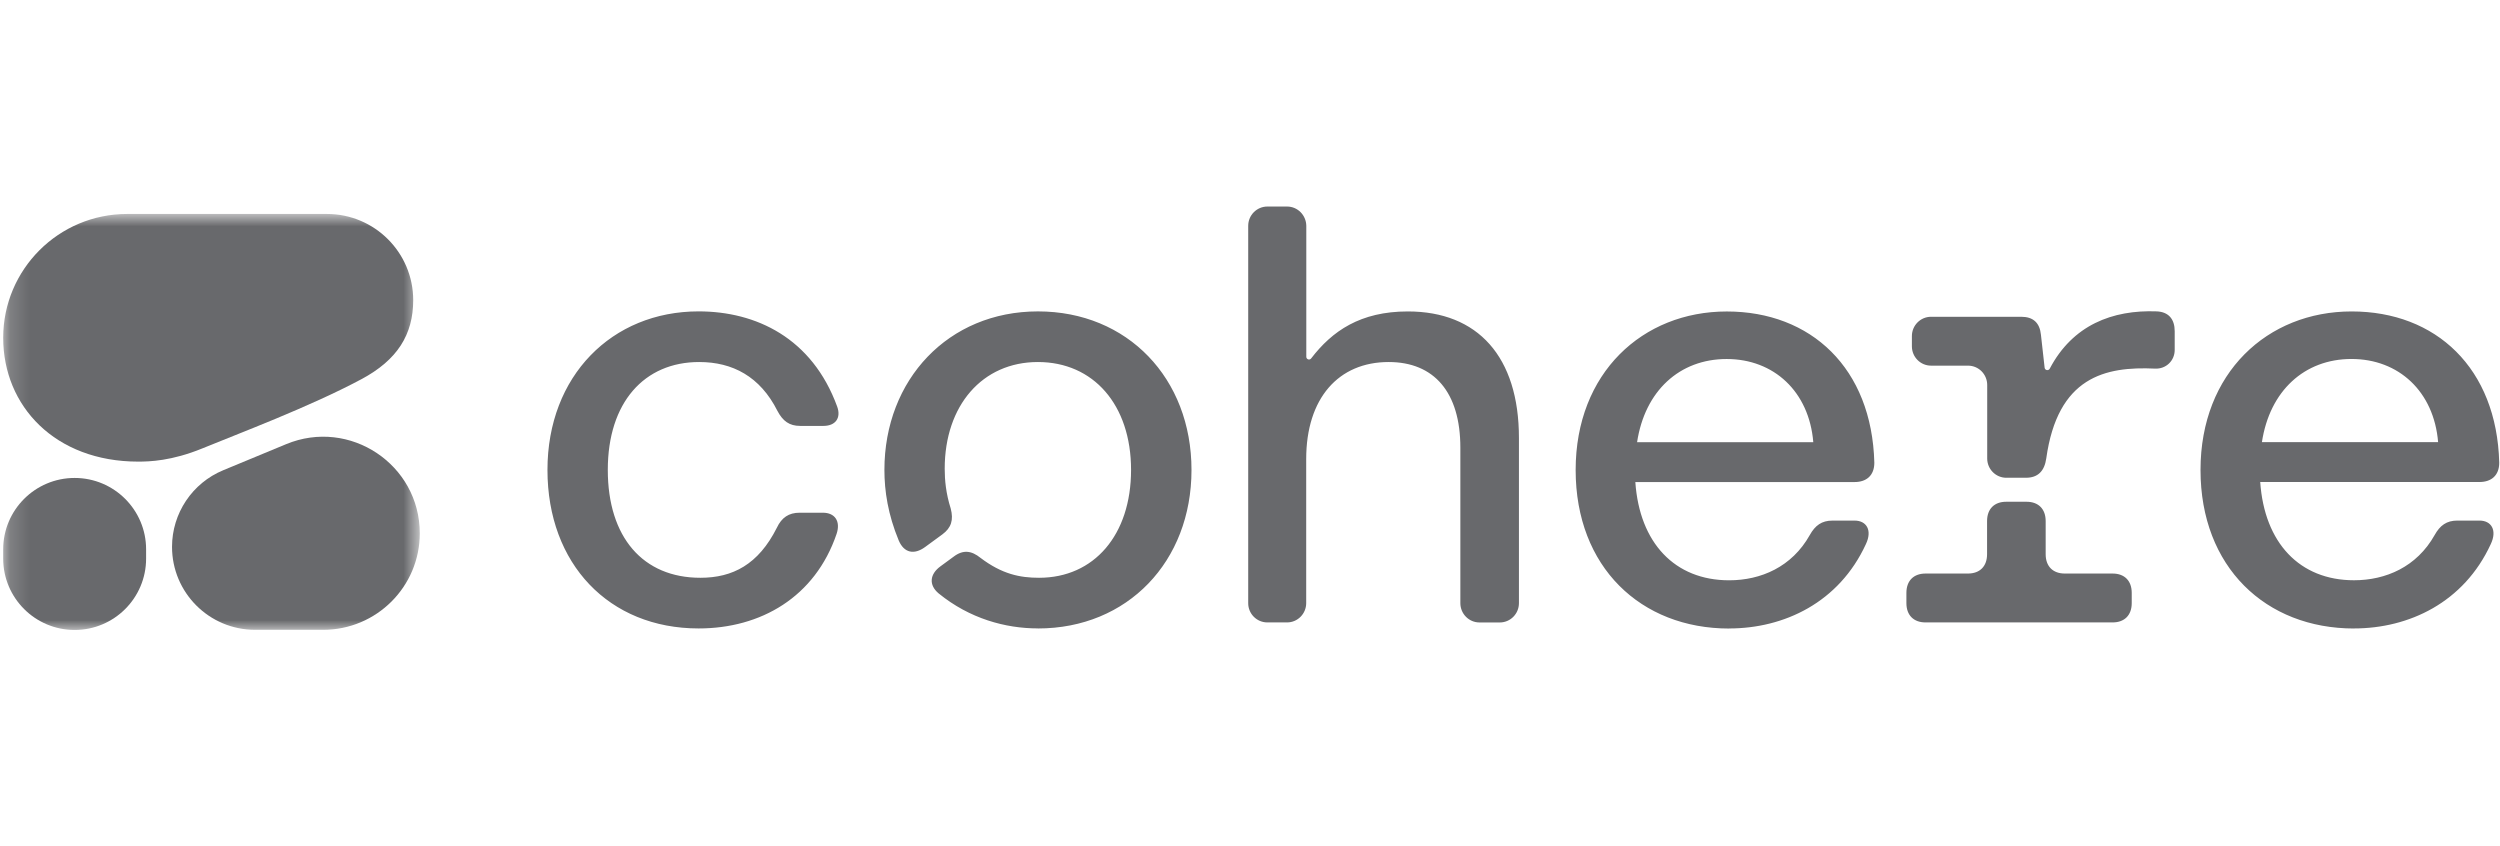
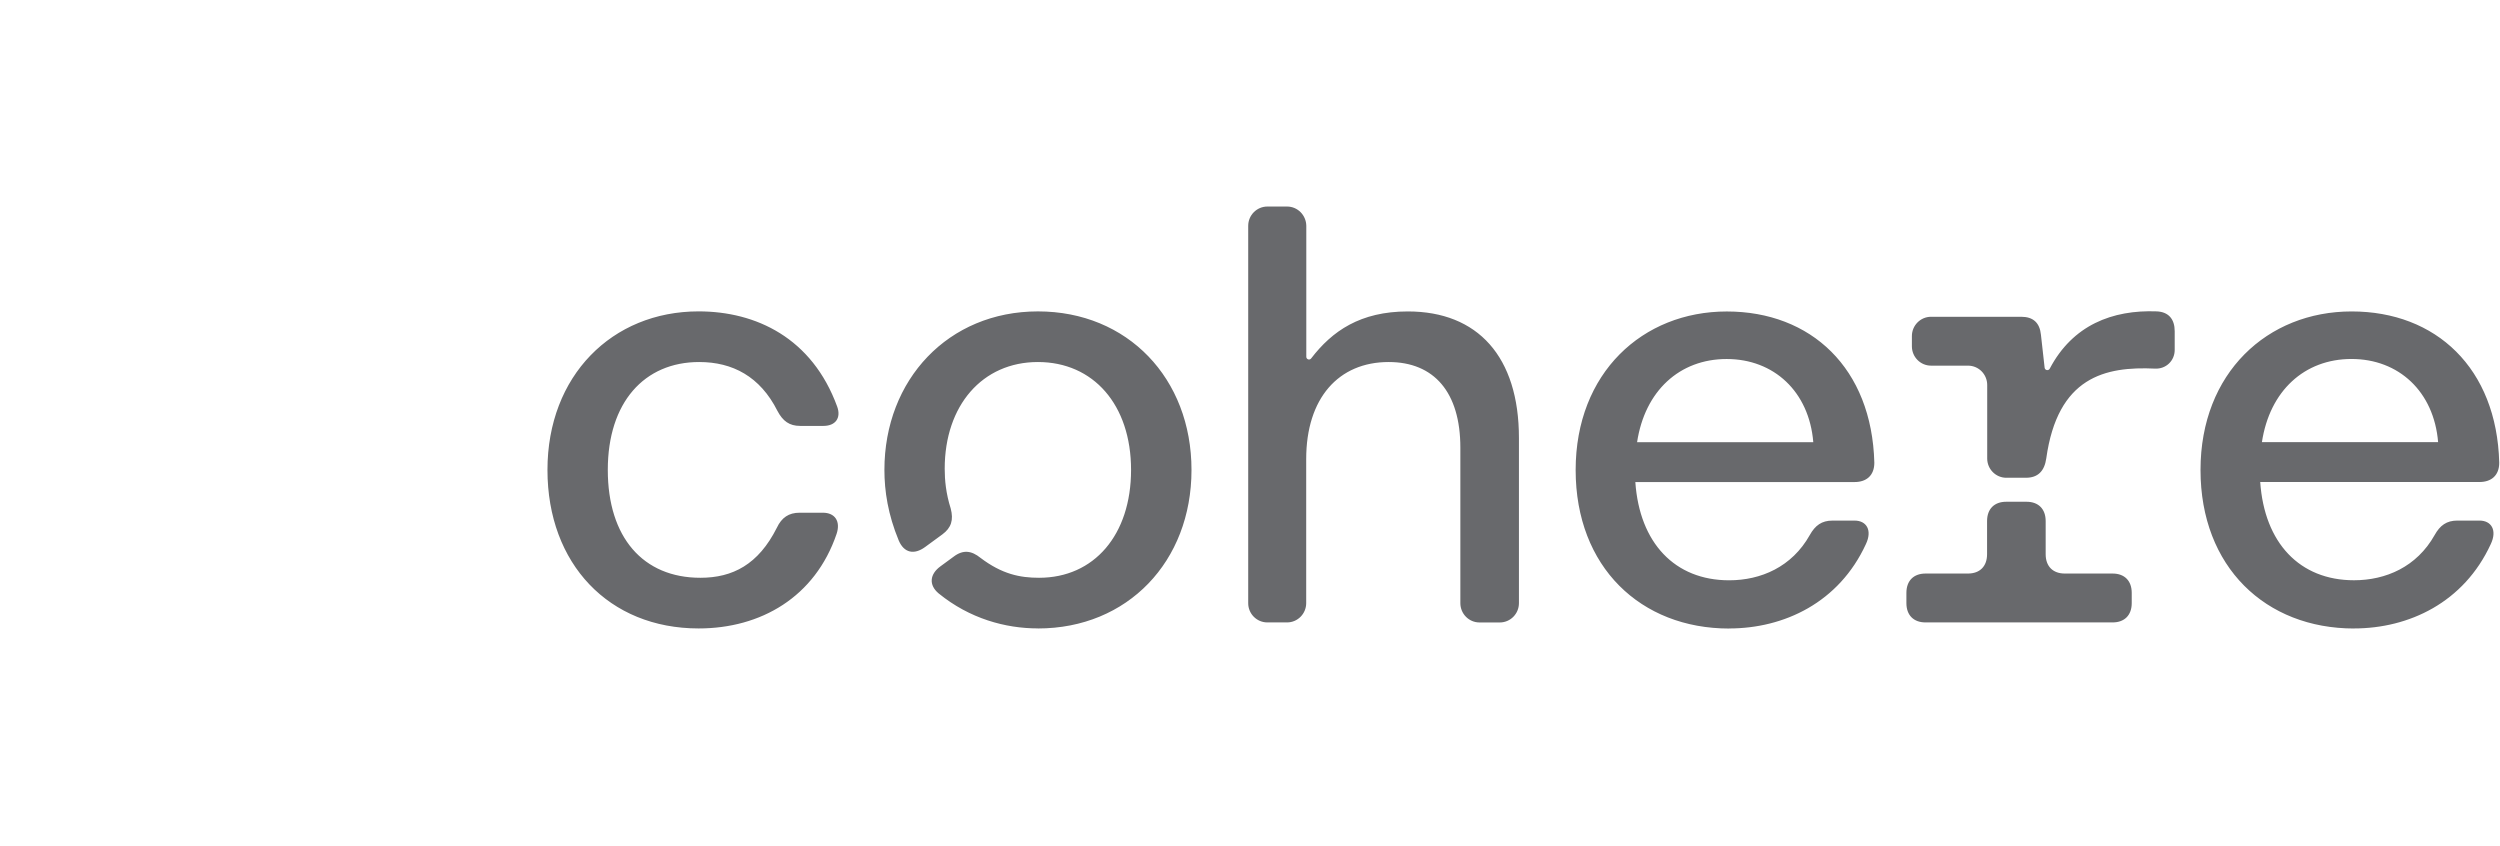
<svg xmlns="http://www.w3.org/2000/svg" width="127" height="43" viewBox="0 0 127 43" fill="none">
  <path d="M35.49 31.925C38.647 31.925 41.409 30.332 42.5 27.118C42.713 26.474 42.408 26.046 41.802 26.046H40.619C40.072 26.046 39.709 26.29 39.464 26.81C38.524 28.68 37.218 29.351 35.58 29.351C32.667 29.351 30.876 27.298 30.876 23.871C30.876 20.442 32.728 18.391 35.517 18.391C37.216 18.391 38.613 19.126 39.493 20.872C39.767 21.392 40.099 21.636 40.648 21.636H41.831C42.437 21.636 42.74 21.239 42.529 20.655C41.255 17.164 38.402 15.818 35.488 15.818C31.089 15.818 27.811 19.095 27.811 23.871C27.811 28.647 30.937 31.925 35.49 31.925ZM114.905 22.462C115.299 19.86 117.059 18.236 119.457 18.236C121.854 18.236 123.645 19.889 123.856 22.462H114.905ZM119.581 31.925C122.374 31.925 125.166 30.609 126.532 27.639C126.865 26.934 126.562 26.445 125.956 26.445H124.834C124.289 26.445 123.954 26.688 123.68 27.18C122.77 28.802 121.192 29.477 119.583 29.477C116.821 29.477 115.032 27.578 114.819 24.486H125.958C126.564 24.486 126.961 24.149 126.961 23.505C126.838 18.699 123.745 15.821 119.464 15.821C115.183 15.821 111.786 18.944 111.786 23.875C111.786 28.805 115.095 31.928 119.587 31.928L119.581 31.925ZM101.917 24.27H102.918C103.525 24.27 103.858 23.933 103.95 23.289C104.529 19.152 106.929 18.604 109.481 18.726C110.028 18.751 110.475 18.329 110.475 17.776V16.828C110.475 16.216 110.17 15.847 109.566 15.818C107.307 15.732 105.292 16.513 104.127 18.728C104.062 18.848 103.884 18.817 103.867 18.68L103.68 17.01C103.62 16.398 103.286 16.092 102.679 16.092H98.097C97.561 16.092 97.124 16.531 97.124 17.073V17.594C97.124 18.134 97.559 18.575 98.097 18.575H99.978C100.514 18.575 100.95 19.014 100.95 19.556V23.291C100.95 23.831 101.385 24.271 101.923 24.271H101.917V24.27ZM97.822 31.619H107.32C107.926 31.619 108.292 31.251 108.292 30.638V30.117C108.292 29.506 107.928 29.136 107.32 29.136H104.892C104.286 29.136 103.92 28.769 103.92 28.155V26.47C103.92 25.858 103.555 25.489 102.947 25.489H101.915C101.309 25.489 100.943 25.857 100.943 26.47V28.155C100.943 28.767 100.579 29.136 99.971 29.136H97.817C97.211 29.136 96.845 29.504 96.845 30.117V30.638C96.845 31.249 97.209 31.619 97.817 31.619H97.822ZM83.164 22.464C83.557 19.862 85.318 18.238 87.715 18.238C90.112 18.238 91.904 19.891 92.115 22.464H83.164ZM87.838 31.926C90.63 31.926 93.423 30.61 94.788 27.64C95.122 26.936 94.819 26.446 94.213 26.446H93.091C92.544 26.446 92.21 26.69 91.936 27.182C91.027 28.803 89.449 29.479 87.84 29.479C85.078 29.479 83.288 27.58 83.075 24.488H94.213C94.819 24.488 95.216 24.151 95.216 23.507C95.093 18.7 91.999 15.823 87.721 15.823C83.44 15.823 80.043 18.946 80.043 23.877C80.043 28.807 83.351 31.93 87.843 31.93L87.838 31.926ZM52.728 31.926C57.279 31.926 60.528 28.529 60.528 23.873C60.528 19.217 57.279 15.819 52.728 15.819C48.177 15.819 44.928 19.279 44.928 23.873C44.928 24.945 45.11 26.139 45.655 27.455C45.929 28.099 46.445 28.19 46.992 27.791L47.872 27.147C48.328 26.81 48.448 26.412 48.296 25.831C48.054 25.067 47.991 24.392 47.991 23.811C47.991 20.597 49.903 18.391 52.725 18.391C55.546 18.391 57.458 20.564 57.458 23.871C57.458 27.178 55.577 29.351 52.784 29.351C51.812 29.351 50.903 29.167 49.809 28.339C49.353 27.971 48.929 27.912 48.444 28.279L47.776 28.769C47.23 29.166 47.17 29.717 47.684 30.146C49.263 31.431 51.083 31.923 52.723 31.923H52.728V31.926ZM64.38 31.619H65.383C65.918 31.619 66.355 31.18 66.355 30.638V23.321C66.355 20.231 67.993 18.391 70.544 18.391C72.849 18.391 74.186 19.924 74.186 22.739V30.64C74.186 31.18 74.621 31.621 75.158 31.621H76.19C76.726 31.621 77.162 31.182 77.162 30.64V22.249C77.162 18.116 75.068 15.821 71.518 15.821C69.101 15.821 67.672 16.819 66.606 18.209C66.525 18.315 66.36 18.256 66.36 18.125V11.473C66.353 10.931 65.92 10.492 65.385 10.492H64.382C63.846 10.492 63.409 10.931 63.409 11.473V30.64C63.407 31.178 63.842 31.619 64.38 31.619Z" fill="#68696C" />
  <mask id="mask0_1263_11855" style="mask-type:luminance" maskUnits="userSpaceOnUse" x="0" y="10" width="22" height="22">
-     <path d="M21.318 10.868H0.162V32H21.318V10.868Z" fill="white" />
-   </mask>
+     </mask>
  <g mask="url(#mask0_1263_11855)">
-     <path fill-rule="evenodd" clip-rule="evenodd" d="M7.018 23.45C7.588 23.45 8.721 23.42 10.286 22.776C12.111 22.026 15.741 20.664 18.358 19.264C20.19 18.286 20.991 16.991 20.991 15.249C20.991 12.83 19.028 10.869 16.606 10.869H6.46C2.98 10.869 0.162 13.686 0.162 17.16C0.162 20.633 2.804 23.45 7.018 23.45Z" fill="#68696C" />
-     <path fill-rule="evenodd" clip-rule="evenodd" d="M8.739 27.78C8.739 26.077 9.764 24.541 11.34 23.888L14.535 22.564C17.766 21.224 21.325 23.598 21.325 27.093C21.325 29.8 19.126 31.996 16.416 31.995H12.956C10.627 31.993 8.739 30.107 8.739 27.78Z" fill="#68696C" />
    <path d="M3.792 24.28C1.788 24.28 0.162 25.904 0.162 27.906V28.377C0.162 30.379 1.788 32.002 3.792 32.002C5.797 32.002 7.422 30.379 7.422 28.377V27.906C7.422 25.904 5.797 24.28 3.792 24.28Z" fill="#68696C" />
  </g>
</svg>